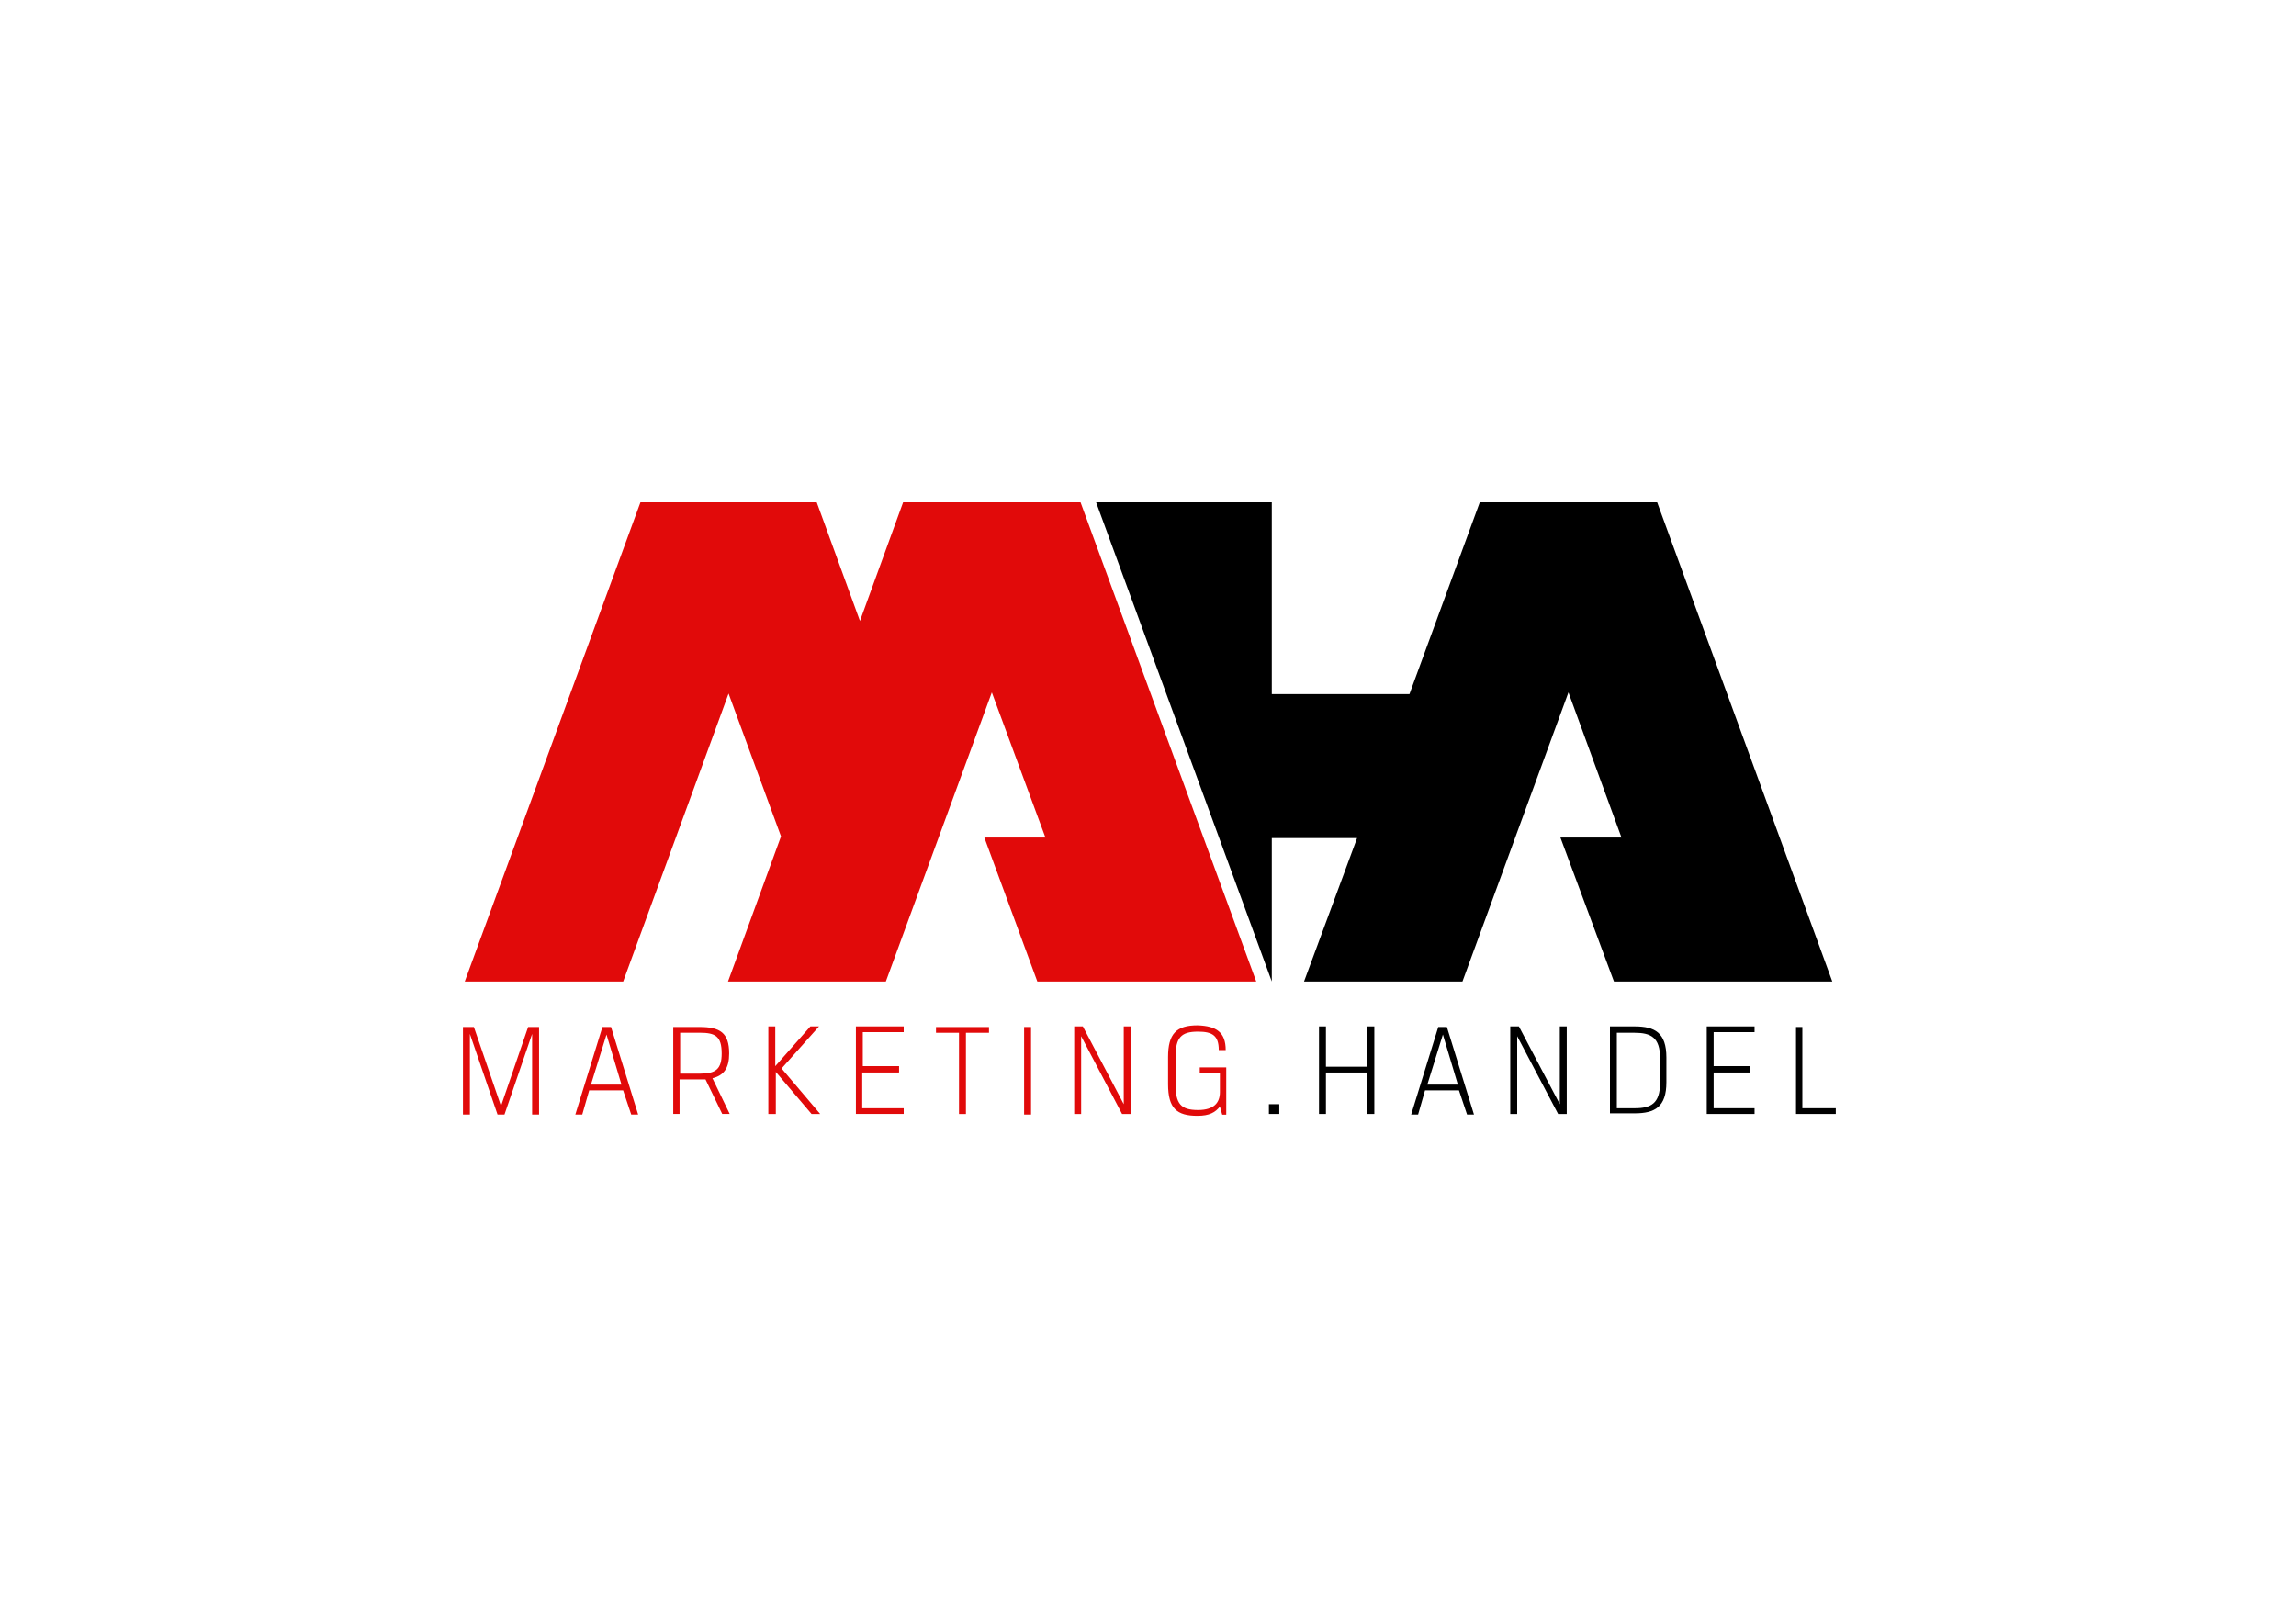
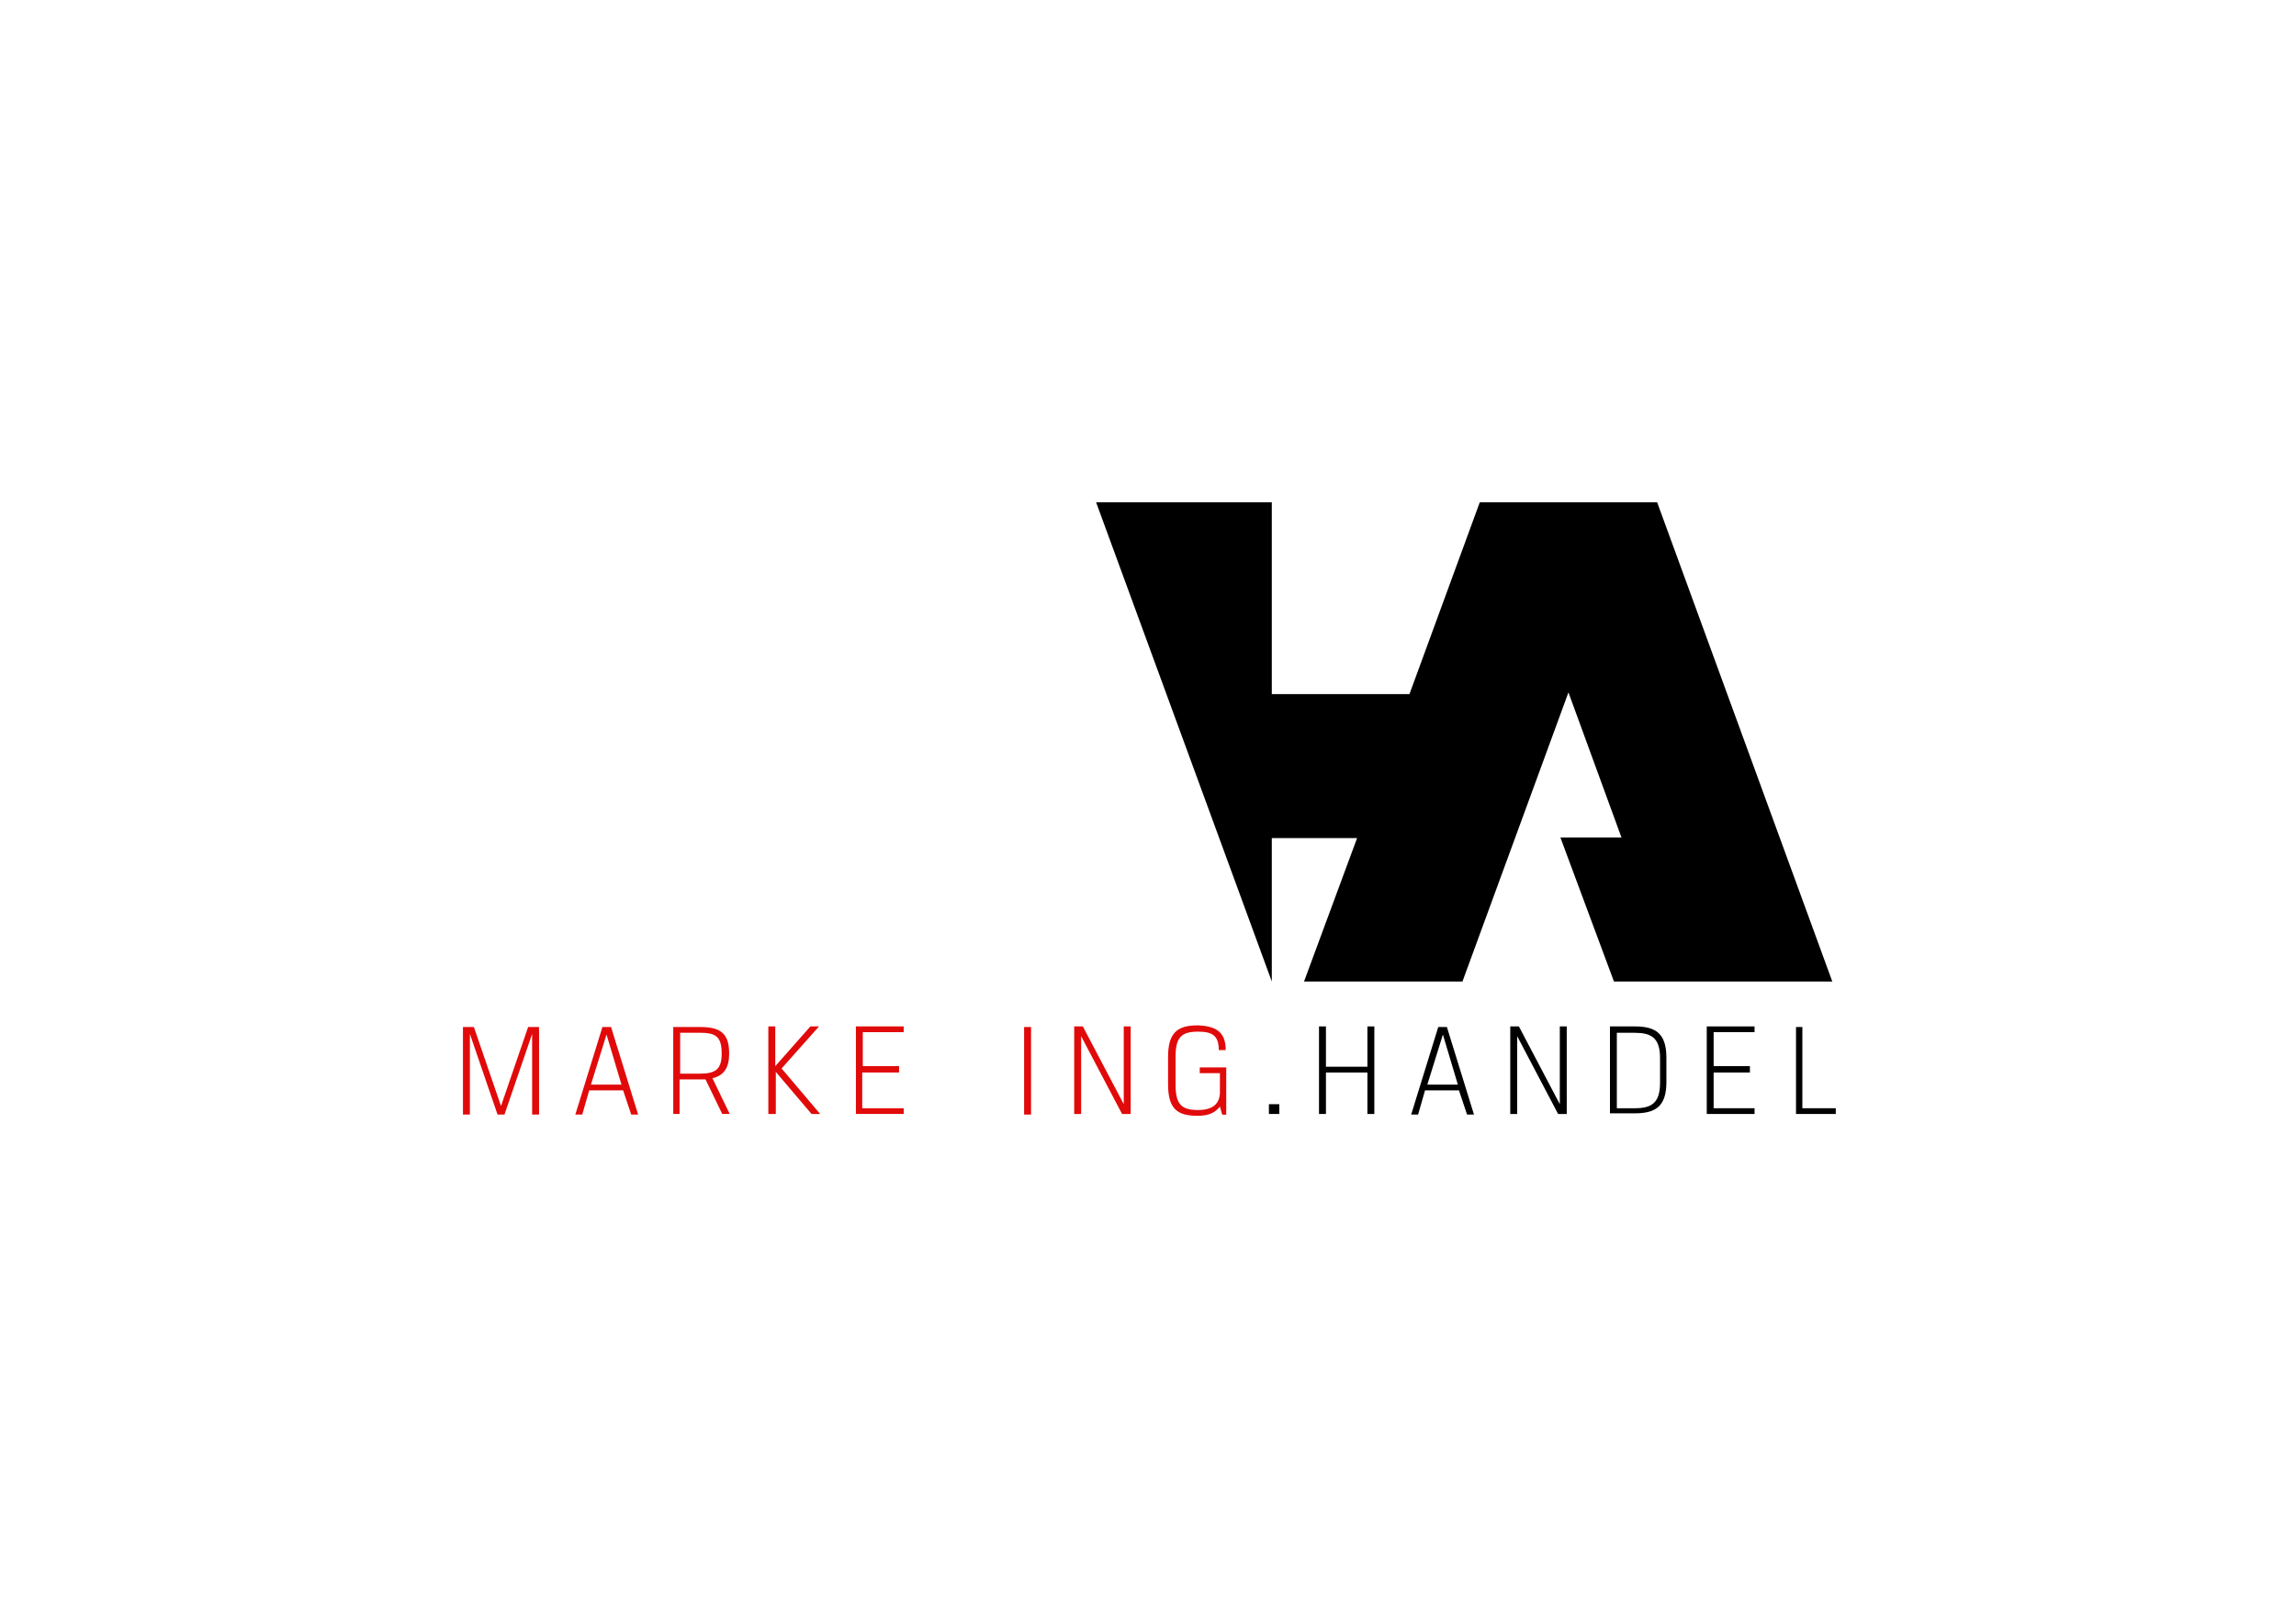
<svg xmlns="http://www.w3.org/2000/svg" viewBox="0 0 500 350">
  <defs>
    <style>
      .cls-1, .cls-2, .cls-3 {
        stroke-width: 0px;
      }

      .cls-2 {
        fill: #e10a0a;
      }

      .cls-3 {
        fill: #fff;
      }
    </style>
  </defs>
  <g id="HG">
    <rect class="cls-3" width="500" height="350" />
  </g>
  <g id="MaHa">
    <g id="Logo">
-       <polygon class="cls-2" points="235.31 109.4 196.67 109.4 187.27 135.24 177.86 109.4 139.47 109.4 101.21 213.77 135.71 213.77 158.66 151.05 170.08 182.16 158.54 213.77 192.91 213.77 215.99 150.8 227.66 182.41 214.36 182.41 225.9 213.77 273.57 213.77 235.31 109.4" />
      <polygon class="cls-1" points="360.88 109.4 322.25 109.4 306.94 151.17 276.96 151.17 276.96 109.4 238.7 109.4 276.96 213.77 276.96 182.54 295.53 182.54 283.98 213.77 318.48 213.77 341.56 150.8 353.11 182.41 339.81 182.41 351.47 213.77 399.02 213.77 360.88 109.4" />
      <g>
        <path class="cls-2" d="m109.11,240.87h0l5.9-17.19h2.38v19.07h-1.51v-17.56l-6.02,17.56h-1.51l-6.02-17.56v17.56h-1.51v-19.07h2.38l5.9,17.19Z" />
        <path class="cls-2" d="m135.71,237.48h-7.4l-1.51,5.27h-1.51l5.9-19.07h1.88l5.9,19.07h-1.51l-1.76-5.27Zm-7.02-1.25h6.65l-3.26-10.91h0l-3.39,10.91Z" />
        <path class="cls-2" d="m146.62,223.68h5.77c4.39,0,6.4,1.25,6.4,5.77,0,3.14-1.13,4.77-3.64,5.39l3.76,7.78h-1.63l-3.64-7.53h-5.65v7.53h-1.38v-18.94Zm1.38,10.16h4.39c3.51,0,4.77-1,4.77-4.39,0-3.76-1.38-4.52-4.77-4.52h-4.27v8.91h-.13Z" />
        <path class="cls-2" d="m168.83,242.62h-1.51v-19.07h1.51v8.66l7.65-8.66h1.88l-8.15,9.16,8.4,9.91h-1.88l-7.78-9.16v9.16h-.13Z" />
        <path class="cls-2" d="m195.67,233.59h-7.9v7.78h9.03v1.25h-10.41v-19.07h10.41v1.25h-8.91v7.4h7.9v1.38h-.13Z" />
-         <path class="cls-2" d="m208.97,224.94h-5.14v-1.25h11.54v1.25h-5.02v17.69h-1.51v-17.69h.13Z" />
        <path class="cls-2" d="m223.02,223.68h1.51v19.07h-1.51v-19.07Z" />
        <path class="cls-2" d="m246.23,242.62h-1.88l-8.91-16.94v16.94h-1.51v-19.07h1.88l8.91,16.94v-16.94h1.51v19.07Z" />
        <path class="cls-2" d="m266.92,228.7h-1.51c0-3.14-1.38-4.01-4.52-4.01-3.64,0-4.89,1.25-4.89,5.52v5.9c0,4.27,1.13,5.65,4.89,5.65,3.51,0,4.77-1.63,4.77-3.89v-4.14h-4.39v-1.25h5.77v10.29h-.88l-.5-1.76c-1,1.25-2.26,2.01-4.89,2.01-4.52,0-6.4-1.63-6.4-6.9v-5.9c0-5.02,1.76-6.9,6.4-6.9,4.14.13,6.15,1.51,6.15,5.39Z" />
        <path class="cls-1" d="m276.33,240.49h2.26v2.13h-2.26v-2.13Z" />
        <path class="cls-1" d="m299.29,242.62h-1.51v-9.03h-9.03v9.03h-1.51v-19.07h1.51v8.78h9.03v-8.78h1.51v19.07Z" />
        <path class="cls-1" d="m317.73,237.48h-7.4l-1.51,5.27h-1.51l5.9-19.07h1.88l5.9,19.07h-1.51l-1.76-5.27Zm-6.9-1.25h6.65l-3.26-10.91h0l-3.39,10.91Z" />
        <path class="cls-1" d="m341.19,242.62h-1.88l-8.91-16.94v16.94h-1.51v-19.07h1.88l8.91,16.94v-16.94h1.51v19.07Z" />
        <path class="cls-1" d="m350.6,242.62v-19.07h5.39c4.39,0,6.9,1.38,6.9,6.77v5.39c0,5.39-2.51,6.77-6.9,6.77h-5.39v.13Zm5.39-1.25c3.51,0,5.52-1,5.52-5.52v-5.39c0-4.52-2.01-5.52-5.52-5.52h-3.89v16.43s3.89,0,3.89,0Z" />
        <path class="cls-1" d="m381.08,233.59h-7.9v7.78h8.91v1.25h-10.41v-19.07h10.41v1.25h-8.91v7.4h7.9v1.38Z" />
        <path class="cls-1" d="m390.99,223.68h1.51v17.69h7.28v1.25h-8.66v-18.94h-.13Z" />
      </g>
    </g>
  </g>
</svg>